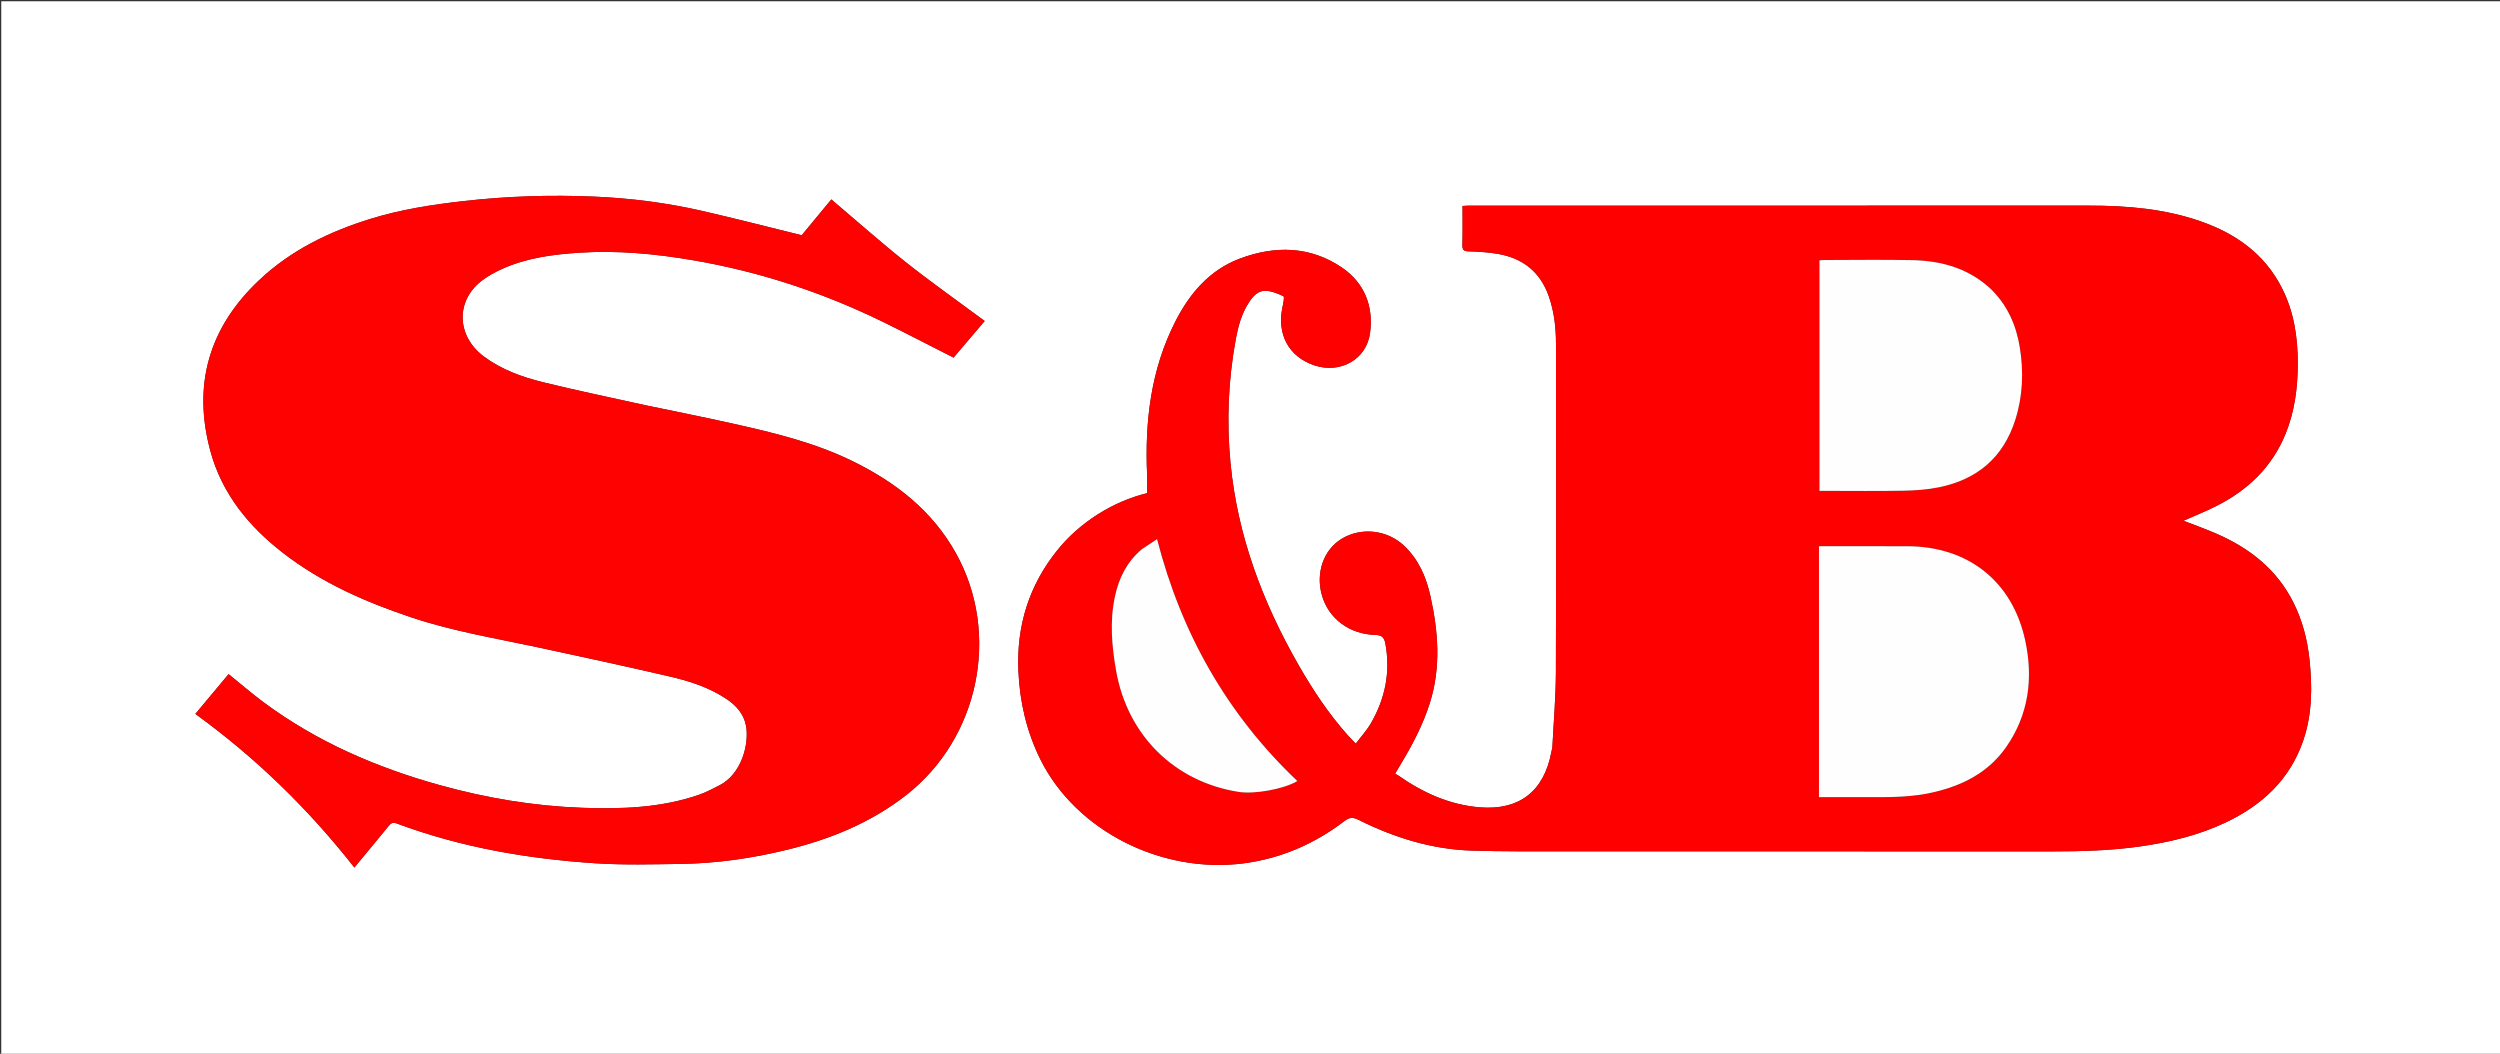
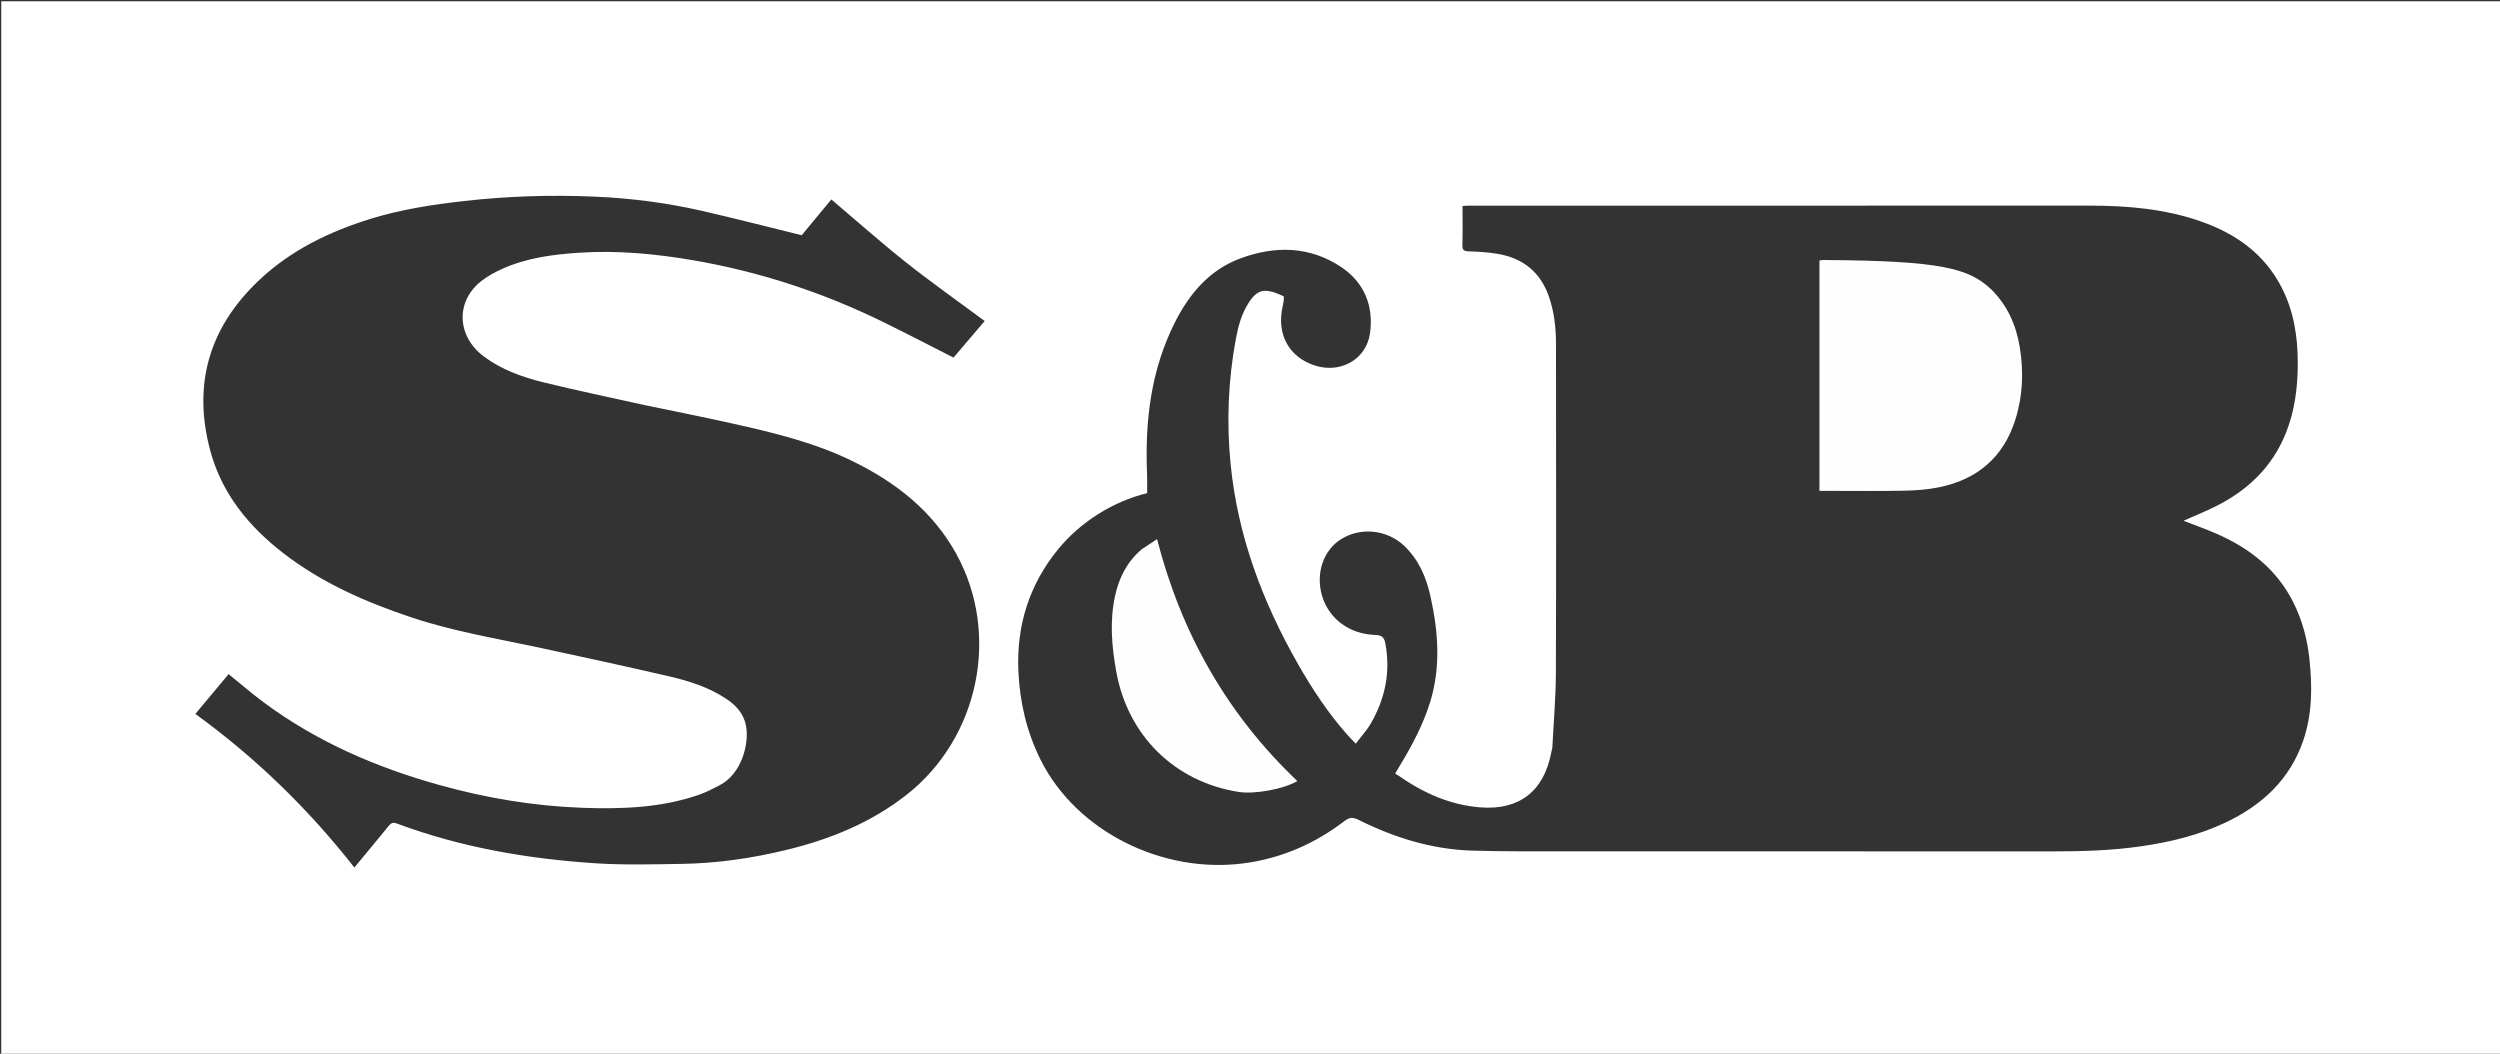
<svg xmlns="http://www.w3.org/2000/svg" version="1.1" id="Layer_1" x="0px" y="0px" width="100%" viewBox="0 0 2000 843" xml:space="preserve">
  <rect x="0" y="0" width="2000" height="843" fill="#333333" stroke="none" />
  <path fill="#FFFFFF" opacity="1" stroke="none" d=" M1228,844 C818.667,844 409.834,844 1,844 C1,563 1,282 1,1.001 C667.666,1 1334.332,1 2000.999,1 C2000.999,281.999 2000.999,562.999 2001,843.999 C1743.5,844 1486,844 1228,844 M1241.863,598.148 C1241.575,599.446 1241.256,600.738 1241.006,602.043 C1235.083,632.915 1215.539,648.358 1184.119,645.883 C1160.053,643.987 1138.659,634.379 1119.006,620.664 C1118.067,620.009 1117.052,619.46 1116.13,618.897 C1117.838,615.989 1118.986,613.981 1120.185,612.003 C1129.756,596.22 1138.35,579.953 1143.913,562.279 C1152.877,533.805 1150.641,505.178 1144.286,476.659 C1140.882,461.378 1134.757,447.293 1122.979,436.324 C1109.469,423.743 1088.682,421.59 1073.144,431.148 C1058.773,439.989 1052.401,458.49 1057.568,476.377 C1062.908,494.863 1079.413,507.325 1100.128,507.937 C1105.162,508.085 1107.325,509.669 1108.264,514.671 C1112.538,537.431 1108.207,558.624 1096.844,578.441 C1093.54,584.202 1088.908,589.201 1084.615,594.909 C1081.932,592.103 1080.043,590.239 1078.277,588.265 C1062.785,570.947 1050.084,551.663 1038.585,531.558 C1009.942,481.481 990.014,428.337 984.422,370.621 C981.203,337.406 982.569,304.142 988.66,271.21 C990.537,261.058 993.221,251.148 998.877,242.32 C1002.025,237.405 1006.043,232.644 1011.998,232.641 C1016.974,232.64 1022.146,234.785 1026.757,236.978 C1027.659,237.408 1026.683,242.482 1026.064,245.302 C1021.215,267.386 1031.004,285.501 1051.599,292.318 C1072.119,299.11 1093.058,287.765 1096.028,266.521 C1099.025,245.086 1091.528,226.206 1073.419,213.958 C1047.995,196.762 1019.936,196.375 991.936,206.86 C967.641,215.957 951.724,234.73 940.264,257.237 C920.646,295.768 915.814,337.176 917.671,379.756 C917.886,384.687 917.7,389.635 917.7,394.519 C890.029,401.262 863.634,418.11 845.963,440.043 C823.187,468.312 813.14,500.58 814.702,536.773 C815.778,561.688 821.369,585.533 832.415,607.717 C861.047,665.214 929.964,699.133 994.812,690.693 C1024.737,686.799 1051.636,675.124 1075.56,656.835 C1079.589,653.755 1082.409,653.662 1086.81,655.858 C1115.455,670.15 1145.582,679.54 1177.781,680.499 C1201.732,681.212 1225.713,681.055 1249.681,681.063 C1380.346,681.109 1511.011,681.054 1641.675,681.114 C1665.491,681.125 1689.239,680.462 1712.856,677.042 C1736.278,673.651 1759.096,668.141 1780.569,657.955 C1809.653,644.159 1831.845,623.718 1842.561,592.514 C1849.915,571.102 1849.907,549.062 1847.509,526.925 C1845.819,511.324 1841.836,496.281 1834.799,482.165 C1821.608,455.705 1799.9,438.642 1773.398,427.058 C1764.559,423.194 1755.435,419.981 1746.792,416.607 C1755.379,412.786 1764.312,409.225 1772.873,404.923 C1798.247,392.174 1817.709,373.596 1828.532,346.852 C1835.74,329.041 1838.154,310.384 1838.223,291.303 C1838.3,269.941 1835.201,249.256 1825.339,230.018 C1811.483,202.993 1788.559,186.876 1760.645,177.114 C1731.739,167.006 1701.717,164.489 1671.312,164.501 C1505.814,164.565 1340.317,164.518 1174.819,164.52 C1173.358,164.52 1171.896,164.663 1170.018,164.762 C1170.018,175.333 1170.193,185.625 1169.928,195.905 C1169.827,199.806 1170.89,200.979 1174.896,201.095 C1182.683,201.321 1190.54,201.782 1198.207,203.091 C1218.331,206.526 1232.325,217.619 1239.131,237.259 C1243.378,249.514 1244.779,262.195 1244.791,275.02 C1244.874,362.685 1245.006,450.351 1244.704,538.015 C1244.635,557.778 1242.913,577.536 1241.863,598.148 M515.49,324.024 C488.476,318 461.355,312.41 434.488,305.792 C417.587,301.628 401.128,295.715 386.942,285.072 C365.443,268.943 364.355,241.292 384.81,225.029 C389.94,220.95 395.935,217.725 401.945,215.027 C421.477,206.26 442.416,203.53 463.499,202.162 C494.205,200.169 524.684,203.069 554.908,208.27 C608.139,217.43 658.963,234.201 707.428,258.022 C725.867,267.086 744.098,276.575 762.84,286.082 C771.14,276.328 779.582,266.406 787.759,256.798 C766.396,240.959 745.171,226.037 724.875,209.945 C704.553,193.833 685.159,176.551 665.066,159.534 C657.076,169.197 648.936,179.04 641.372,188.188 C614.255,181.531 587.819,174.681 561.206,168.606 C532.969,162.16 504.244,158.512 475.336,157.277 C440.564,155.79 405.832,156.905 371.179,160.824 C345.887,163.685 320.842,167.517 296.484,175.055 C263.287,185.328 232.558,200.222 207.054,224.372 C167.273,262.042 153.977,307.607 168.223,360.54 C177.447,394.813 198.816,420.97 226.448,442.37 C257.425,466.362 292.707,481.763 329.585,494.068 C362.728,505.126 397.117,510.725 431.126,518.036 C465.954,525.524 500.771,533.079 535.474,541.119 C551.459,544.822 567.134,549.844 581.027,559.073 C588.901,564.304 595.037,571.086 596.816,580.604 C599.48,594.86 593.427,619.146 575.649,628.224 C570.203,631.005 564.74,633.92 558.985,635.902 C528.775,646.302 497.392,647.353 465.942,646.236 C427.133,644.858 389.021,638.456 351.6,628.041 C301.023,613.964 253.469,593.391 211.069,561.972 C201.5,554.882 192.483,547.046 182.883,539.287 C174.176,549.715 165.473,560.139 156.29,571.136 C204.586,606.159 246.668,647.094 283.5,694.019 C293.15,682.345 302.095,671.627 310.9,660.794 C312.798,658.458 314.305,657.624 317.526,658.825 C368.81,677.935 422.188,687.097 476.528,690.634 C499.238,692.112 522.115,691.448 544.907,691.123 C573.412,690.716 601.524,686.633 629.206,679.914 C663.871,671.5 696.389,658.356 724.847,636.167 C783.191,590.677 800.643,507.261 764.806,442.702 C745.93,408.696 716.727,385.953 682.415,369.098 C652.118,354.214 619.593,346.305 586.909,339.027 C563.442,333.801 539.868,329.054 515.49,324.024 z" />
-   <path fill="#FE0000" opacity="1" stroke="none" d=" M1241.907,597.722 C1242.913,577.536 1244.635,557.778 1244.704,538.015 C1245.006,450.351 1244.874,362.685 1244.791,275.02 C1244.779,262.195 1243.378,249.514 1239.131,237.259 C1232.325,217.619 1218.331,206.526 1198.207,203.091 C1190.54,201.782 1182.683,201.321 1174.896,201.095 C1170.89,200.979 1169.827,199.806 1169.928,195.905 C1170.193,185.625 1170.018,175.333 1170.018,164.762 C1171.896,164.663 1173.358,164.52 1174.819,164.52 C1340.317,164.518 1505.814,164.565 1671.312,164.501 C1701.717,164.489 1731.739,167.006 1760.645,177.114 C1788.559,186.876 1811.483,202.993 1825.339,230.018 C1835.201,249.256 1838.3,269.941 1838.223,291.303 C1838.154,310.384 1835.74,329.041 1828.532,346.852 C1817.709,373.596 1798.247,392.174 1772.873,404.923 C1764.312,409.225 1755.379,412.786 1746.792,416.607 C1755.435,419.981 1764.559,423.194 1773.398,427.058 C1799.9,438.642 1821.608,455.705 1834.799,482.165 C1841.836,496.281 1845.819,511.324 1847.509,526.925 C1849.907,549.062 1849.915,571.102 1842.561,592.514 C1831.845,623.718 1809.653,644.159 1780.569,657.955 C1759.096,668.141 1736.278,673.651 1712.856,677.042 C1689.239,680.462 1665.491,681.125 1641.675,681.114 C1511.011,681.054 1380.346,681.109 1249.681,681.063 C1225.713,681.055 1201.732,681.212 1177.781,680.499 C1145.582,679.54 1115.455,670.15 1086.81,655.858 C1082.409,653.662 1079.589,653.755 1075.56,656.835 C1051.636,675.124 1024.737,686.799 994.812,690.693 C929.964,699.133 861.047,665.214 832.415,607.717 C821.369,585.533 815.778,561.688 814.702,536.773 C813.14,500.58 823.187,468.312 845.963,440.043 C863.634,418.11 890.029,401.262 917.7,394.519 C917.7,389.635 917.886,384.687 917.671,379.756 C915.814,337.176 920.646,295.768 940.264,257.237 C951.724,234.73 967.641,215.957 991.936,206.86 C1019.936,196.375 1047.995,196.762 1073.419,213.958 C1091.528,226.206 1099.025,245.086 1096.028,266.521 C1093.058,287.765 1072.119,299.11 1051.599,292.318 C1031.004,285.501 1021.215,267.386 1026.064,245.302 C1026.683,242.482 1027.659,237.408 1026.757,236.978 C1022.146,234.785 1016.974,232.64 1011.998,232.641 C1006.043,232.644 1002.025,237.405 998.877,242.32 C993.221,251.148 990.537,261.058 988.66,271.21 C982.569,304.142 981.203,337.406 984.422,370.621 C990.014,428.337 1009.942,481.481 1038.585,531.558 C1050.084,551.663 1062.785,570.947 1078.277,588.265 C1080.043,590.239 1081.932,592.103 1084.615,594.909 C1088.908,589.201 1093.54,584.202 1096.844,578.441 C1108.207,558.624 1112.538,537.431 1108.264,514.671 C1107.325,509.669 1105.162,508.085 1100.128,507.937 C1079.413,507.325 1062.908,494.863 1057.568,476.377 C1052.401,458.49 1058.773,439.989 1073.144,431.148 C1088.682,421.59 1109.469,423.743 1122.979,436.324 C1134.757,447.293 1140.882,461.378 1144.286,476.659 C1150.641,505.178 1152.877,533.805 1143.913,562.279 C1138.35,579.953 1129.756,596.22 1120.185,612.003 C1118.986,613.981 1117.838,615.989 1116.13,618.897 C1117.052,619.46 1118.067,620.009 1119.006,620.664 C1138.659,634.379 1160.053,643.987 1184.119,645.883 C1215.539,648.358 1235.083,632.915 1241.006,602.043 C1241.256,600.738 1241.575,599.446 1241.907,597.722 M1455.176,571.5 C1455.176,593.419 1455.176,615.337 1455.176,637.715 C1470.111,637.715 1484.395,637.662 1498.678,637.73 C1514.483,637.804 1530.25,637.52 1545.772,634.026 C1569.67,628.648 1590.613,618.206 1604.961,597.598 C1623.021,571.656 1626.692,542.567 1620.185,512.424 C1609.921,464.87 1574.344,437.014 1525.673,436.986 C1504.021,436.974 1482.369,436.984 1460.717,436.984 C1458.96,436.984 1457.203,436.984 1455.176,436.984 C1455.176,481.943 1455.176,526.222 1455.176,571.5 M1592.994,231.503 C1575.216,214.611 1553.275,208.59 1529.586,208.097 C1506.111,207.608 1482.618,207.984 1459.133,208.006 C1457.881,208.007 1456.629,208.243 1455.564,208.351 C1455.564,269.957 1455.564,331.148 1455.564,392.692 C1457.593,392.692 1459.233,392.691 1460.873,392.691 C1481.526,392.691 1502.185,392.962 1522.832,392.57 C1532.249,392.391 1541.808,391.724 1551.015,389.861 C1581.624,383.666 1602.625,366.126 1612.228,335.877 C1618.284,316.801 1619.02,297.328 1615.818,277.758 C1612.976,260.383 1606.191,244.693 1592.994,231.503 M913.159,439.622 C901.487,449.491 895.121,462.384 891.971,477.058 C887.671,497.089 889.396,516.993 892.946,536.949 C902.087,588.33 939.58,625.44 990.897,633.531 C1003.634,635.539 1026.987,631.322 1037.893,624.851 C981.726,571.486 945.043,506.77 925.651,431.287 C921.123,434.275 917.416,436.721 913.159,439.622 z" />
-   <path fill="#FE0101" opacity="1" stroke="none" d=" M515.916,324.059 C539.868,329.054 563.442,333.801 586.909,339.027 C619.593,346.305 652.118,354.214 682.415,369.098 C716.727,385.953 745.93,408.696 764.806,442.702 C800.643,507.261 783.191,590.677 724.847,636.167 C696.389,658.356 663.871,671.5 629.206,679.914 C601.524,686.633 573.412,690.716 544.907,691.123 C522.115,691.448 499.238,692.112 476.528,690.634 C422.188,687.097 368.81,677.935 317.526,658.825 C314.305,657.624 312.798,658.458 310.9,660.794 C302.095,671.627 293.15,682.345 283.5,694.019 C246.668,647.094 204.586,606.159 156.29,571.136 C165.473,560.139 174.176,549.715 182.883,539.287 C192.483,547.046 201.5,554.882 211.069,561.972 C253.469,593.391 301.023,613.964 351.6,628.041 C389.021,638.456 427.133,644.858 465.942,646.236 C497.392,647.353 528.775,646.302 558.985,635.902 C564.74,633.92 570.203,631.005 575.649,628.224 C593.427,619.146 599.48,594.86 596.816,580.604 C595.037,571.086 588.901,564.304 581.027,559.073 C567.134,549.844 551.459,544.822 535.474,541.119 C500.771,533.079 465.954,525.524 431.126,518.036 C397.117,510.725 362.728,505.126 329.585,494.068 C292.707,481.763 257.425,466.362 226.448,442.37 C198.816,420.97 177.447,394.813 168.223,360.54 C153.977,307.607 167.273,262.042 207.054,224.372 C232.558,200.222 263.287,185.328 296.484,175.055 C320.842,167.517 345.887,163.685 371.179,160.824 C405.832,156.905 440.564,155.79 475.336,157.277 C504.244,158.512 532.969,162.16 561.206,168.606 C587.819,174.681 614.255,181.531 641.372,188.188 C648.936,179.04 657.076,169.197 665.066,159.534 C685.159,176.551 704.553,193.833 724.875,209.945 C745.171,226.037 766.396,240.959 787.759,256.798 C779.582,266.406 771.14,276.328 762.84,286.082 C744.098,276.575 725.867,267.086 707.428,258.022 C658.963,234.201 608.139,217.43 554.908,208.27 C524.684,203.069 494.205,200.169 463.499,202.162 C442.416,203.53 421.477,206.26 401.945,215.027 C395.935,217.725 389.94,220.95 384.81,225.029 C364.355,241.292 365.443,268.943 386.942,285.072 C401.128,295.715 417.587,301.628 434.488,305.792 C461.355,312.41 488.476,318 515.916,324.059 z" />
-   <path fill="#FFFEFE" opacity="1" stroke="none" d=" M1455.176,571 C1455.176,526.222 1455.176,481.943 1455.176,436.984 C1457.203,436.984 1458.96,436.984 1460.717,436.984 C1482.369,436.984 1504.021,436.974 1525.673,436.986 C1574.344,437.014 1609.921,464.87 1620.185,512.424 C1626.692,542.567 1623.021,571.656 1604.961,597.598 C1590.613,618.206 1569.67,628.648 1545.772,634.026 C1530.25,637.52 1514.483,637.804 1498.678,637.73 C1484.395,637.662 1470.111,637.715 1455.176,637.715 C1455.176,615.337 1455.176,593.419 1455.176,571 z" />
-   <path fill="#FFFEFE" opacity="1" stroke="none" d=" M1593.246,231.755 C1606.191,244.693 1612.976,260.383 1615.818,277.758 C1619.02,297.328 1618.284,316.801 1612.228,335.877 C1602.625,366.126 1581.624,383.666 1551.015,389.861 C1541.808,391.724 1532.249,392.391 1522.832,392.57 C1502.185,392.962 1481.526,392.691 1460.873,392.691 C1459.233,392.691 1457.593,392.692 1455.564,392.692 C1455.564,331.148 1455.564,269.957 1455.564,208.351 C1456.629,208.243 1457.881,208.007 1459.133,208.006 C1482.618,207.984 1506.111,207.608 1529.586,208.097 C1553.275,208.59 1575.216,214.611 1593.246,231.755 z" />
+   <path fill="#FFFEFE" opacity="1" stroke="none" d=" M1593.246,231.755 C1606.191,244.693 1612.976,260.383 1615.818,277.758 C1619.02,297.328 1618.284,316.801 1612.228,335.877 C1602.625,366.126 1581.624,383.666 1551.015,389.861 C1541.808,391.724 1532.249,392.391 1522.832,392.57 C1502.185,392.962 1481.526,392.691 1460.873,392.691 C1459.233,392.691 1457.593,392.692 1455.564,392.692 C1455.564,331.148 1455.564,269.957 1455.564,208.351 C1456.629,208.243 1457.881,208.007 1459.133,208.006 C1553.275,208.59 1575.216,214.611 1593.246,231.755 z" />
  <path fill="#FFFEFE" opacity="1" stroke="none" d=" M913.435,439.395 C917.416,436.721 921.123,434.275 925.651,431.287 C945.043,506.77 981.726,571.486 1037.893,624.851 C1026.987,631.322 1003.634,635.539 990.897,633.531 C939.58,625.44 902.087,588.33 892.946,536.949 C889.396,516.993 887.671,497.089 891.971,477.058 C895.121,462.384 901.487,449.491 913.435,439.395 z" />
</svg>